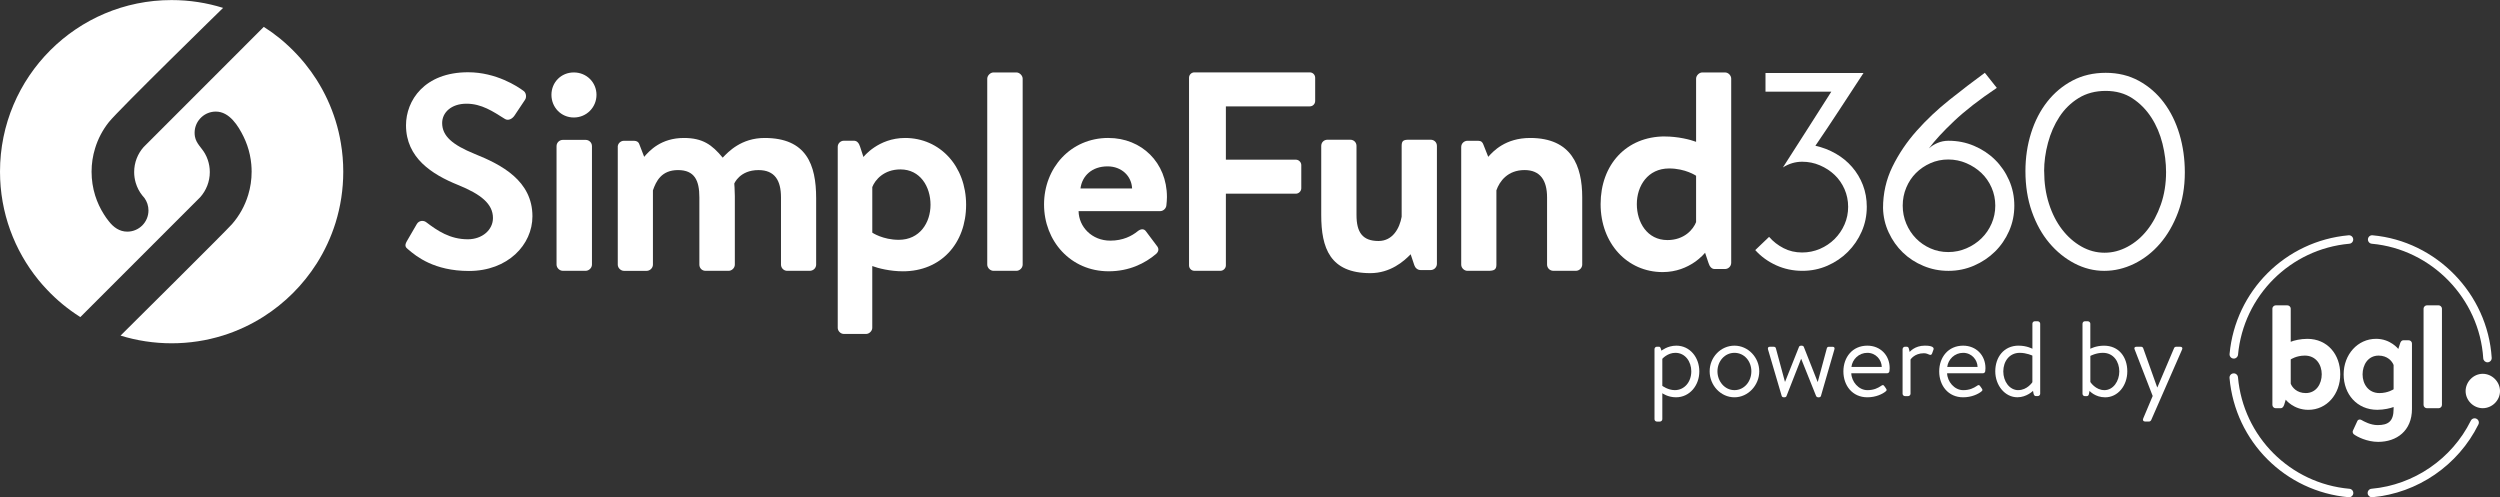
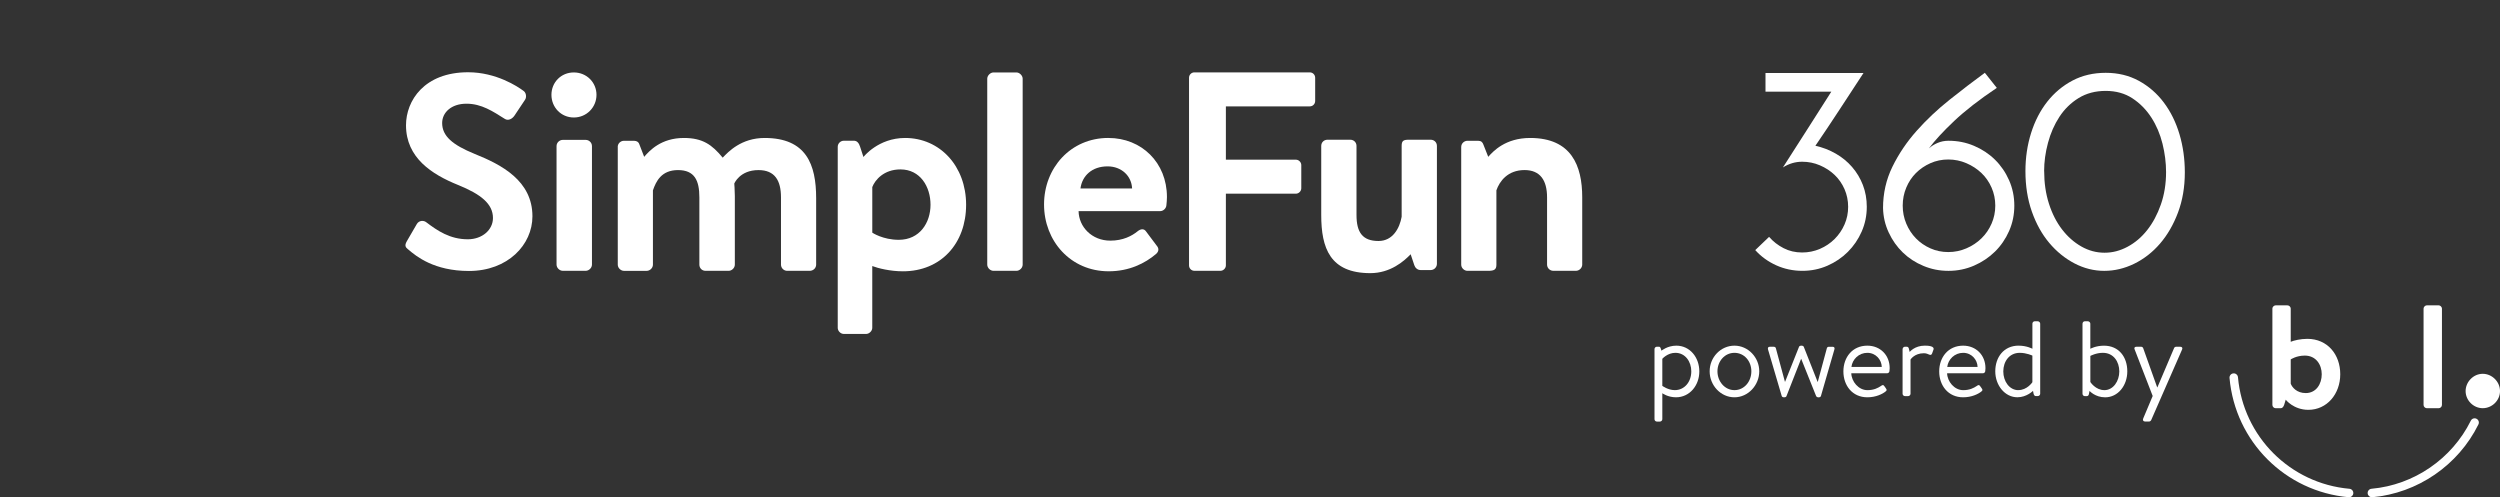
<svg xmlns="http://www.w3.org/2000/svg" id="Layer_2" viewBox="0 0 993.9 197.68">
  <rect x="0" y="0" width="993.9" height="197.68" fill="#333333" stroke="none" />
  <defs>
    <style>.cls-1{fill:#fff;stroke-width:0px;}</style>
  </defs>
  <g id="Layer_1-2">
    <path class="cls-1" d="m660.87,166.66c0,.51-.47.94-.94.94h-1.23c-.51,0-.94-.42-.94-.94v-27.88c0-.47.42-.94.94-.94h.72c.47,0,.6.13.81.64l.3.94s2.38-2,5.91-2c5.36,0,9.14,4.63,9.14,10.24s-3.87,10.29-9.27,10.29c-3.27,0-5.44-1.62-5.44-1.62v10.33Zm4.97-11.56c3.78,0,6.55-3.19,6.55-7.48,0-3.83-2.38-7.35-6.33-7.35-3.14,0-5.19,2.38-5.19,2.38v10.75s2.25,1.7,4.97,1.7" />
    <path class="cls-1" d="m689.55,137.42c5.44,0,9.86,4.68,9.86,10.2s-4.42,10.33-9.86,10.33-9.86-4.72-9.86-10.33,4.42-10.2,9.86-10.2m0,17.68c3.87,0,6.72-3.4,6.72-7.48s-2.85-7.35-6.72-7.35-6.76,3.36-6.76,7.35,2.89,7.48,6.76,7.48" />
    <path class="cls-1" d="m716.03,142.69l-5.78,14.75c-.08.25-.34.51-.81.51h-.25c-.47,0-.72-.21-.85-.51l-5.44-18.49c-.17-.64,0-1.1.76-1.1h1.45c.47,0,.81.21.89.55l3.61,13.35h.08l5.52-13.85c.09-.26.38-.47.85-.47h.25c.38,0,.72.21.81.47l5.48,13.9h.08l3.61-13.39c.08-.34.42-.55.81-.55h1.49c.68,0,.89.47.68,1.1l-5.35,18.49c-.09.3-.43.51-.81.51h-.25c-.43,0-.72-.26-.85-.51l-5.91-14.75h-.08Z" />
    <path class="cls-1" d="m742.38,137.42c5.14,0,8.88,3.78,8.88,8.93,0,.34-.04.85-.09,1.19-.04.51-.47.85-.89.85h-14.28c.08,3.27,2.85,6.72,6.42,6.72,2.59,0,4.21-.89,5.31-1.62.68-.47.98-.64,1.49.13l.51.72c.38.6.55.81-.17,1.36-1.19.94-3.78,2.25-7.18,2.25-5.95,0-9.52-4.68-9.52-10.29s3.57-10.24,9.52-10.24m5.74,8.46c-.08-2.89-2.38-5.61-5.74-5.61s-5.95,2.55-6.33,5.61h12.07Z" />
    <path class="cls-1" d="m756.4,138.78c0-.47.43-.94.94-.94h.68c.38,0,.72.21.85.68l.34,1.4s1.96-2.51,6.03-2.51c1.49,0,3.91.21,3.44,1.57l-.55,1.53c-.21.64-.68.68-1.15.47-.47-.21-1.19-.55-2.12-.55-3.78,0-5.31,2.51-5.31,2.51v13.6c0,.51-.47.94-.94.94h-1.28c-.51,0-.94-.43-.94-.94v-17.77Z" />
    <path class="cls-1" d="m780.46,137.42c5.14,0,8.88,3.78,8.88,8.93,0,.34-.04.85-.08,1.19-.04.51-.47.85-.89.85h-14.28c.08,3.27,2.85,6.72,6.42,6.72,2.59,0,4.21-.89,5.31-1.62.68-.47.98-.64,1.49.13l.51.72c.38.6.55.81-.17,1.36-1.19.94-3.78,2.25-7.18,2.25-5.95,0-9.52-4.68-9.52-10.29s3.57-10.24,9.52-10.24m5.74,8.46c-.08-2.89-2.38-5.61-5.74-5.61s-5.95,2.55-6.33,5.61h12.07Z" />
    <path class="cls-1" d="m802.56,137.42c3.23,0,5.44,1.23,5.44,1.23v-9.99c0-.47.42-.94.93-.94h1.19c.51,0,.98.47.98.94v27.88c0,.51-.47.93-.98.93h-.77c-.43,0-.68-.34-.85-.81l-.26-1.27s-2.51,2.55-6.2,2.55c-4.97,0-8.8-4.72-8.8-10.33s3.4-10.2,9.31-10.2m-.13,17.68c3.53,0,5.57-3.14,5.57-3.14v-10.58s-2.3-1.1-5.01-1.1c-4.21,0-6.55,3.48-6.55,7.4s2.42,7.44,5.99,7.44" />
    <path class="cls-1" d="m827.93,128.67c0-.47.38-.94.89-.94h1.27c.47,0,.94.47.94.94v9.99s2.17-1.23,5.44-1.23c5.87,0,9.26,4.46,9.26,10.2s-3.78,10.33-8.8,10.33c-3.99,0-6.21-2.55-6.21-2.55l-.25,1.27c-.09.47-.38.81-.85.81h-.76c-.51,0-.94-.42-.94-.93v-27.88Zm8.67,26.44c3.57,0,5.95-3.61,5.95-7.44s-2.25-7.4-6.54-7.4c-2.72,0-4.97,1.23-4.97,1.23v10.37s2.04,3.23,5.57,3.23" />
    <path class="cls-1" d="m848.63,138.91c-.25-.64,0-1.06.77-1.06h1.79c.38,0,.72.21.85.55l5.57,15.6h.08l6.63-15.6c.13-.34.47-.55.85-.55h1.57c.77,0,1.06.47.77,1.1l-12.28,28.05c-.13.3-.51.59-.85.59h-1.53c-.76,0-1.1-.51-.81-1.19l3.78-8.97-7.18-18.53Z" />
    <path class="cls-1" d="m903.4,122.68c0-.64.64-1.28,1.28-1.28h4.73c.7,0,1.29.64,1.29,1.28v13.2c1.23-.53,3.91-1.17,6.6-1.17,8,0,13.09,6.19,13.09,14.08s-5.32,14.14-12.68,14.14c-5.9,0-9-4.03-9-4.03l-.64,2.1c-.29.76-.7,1.29-1.34,1.29h-2.04c-.64,0-1.28-.58-1.28-1.29v-38.32Zm13.26,33.59c4.21,0,6.37-3.68,6.37-7.48s-2.28-7.42-6.72-7.42c-3.39,0-5.61,1.52-5.61,1.52v9.64c.58,1.52,2.45,3.74,5.96,3.74" />
-     <path class="cls-1" d="m958.9,162.58c0,8.7-6.08,13.09-13.44,13.09-4.44,0-8.41-2.04-9.7-3.04-.41-.35-.58-1.05-.29-1.52l1.75-3.8c.23-.52.99-.7,1.58-.35.99.58,3.62,2.04,6.43,2.04,4.15,0,6.37-1.4,6.37-6.43v-.76c-1.23.47-3.8,1.11-6.48,1.11-8.06,0-13.38-6.19-13.38-14.08s5.55-14.14,12.91-14.14c5.73,0,8.82,4.03,8.82,4.03l.7-2.16c.23-.76.64-1.29,1.28-1.29h2.16c.7,0,1.29.58,1.29,1.29v26Zm-7.3-17.47c-.58-1.52-2.45-3.74-5.96-3.74-4.21,0-6.37,3.68-6.37,7.48s2.28,7.42,6.72,7.42c3.39,0,5.61-1.52,5.61-1.52v-9.64Z" />
    <path class="cls-1" d="m963.51,122.68c0-.64.64-1.29,1.29-1.29h4.73c.64,0,1.29.64,1.29,1.29v38.32c0,.7-.64,1.29-1.29,1.29h-4.73c-.64,0-1.29-.58-1.29-1.29v-38.32Z" />
    <path class="cls-1" d="m987.03,148.61c3.72,0,6.87,3.15,6.87,6.87s-3.15,6.8-6.87,6.8-6.8-3.15-6.8-6.8,3.08-6.87,6.8-6.87" />
-     <path class="cls-1" d="m988.92,144.04c-.88,0-1.62-.69-1.68-1.58-1.51-23.81-20.56-43.4-44.31-45.56-.93-.08-1.61-.91-1.53-1.83.08-.93.88-1.62,1.83-1.53,25.4,2.31,45.76,23.25,47.37,48.71.06.93-.65,1.73-1.58,1.79-.04,0-.07,0-.11,0Z" />
-     <path class="cls-1" d="m888.07,142.55c-.05,0-.1,0-.16,0-.93-.09-1.61-.91-1.52-1.84,2.33-25.08,22.23-44.92,47.32-47.17.94-.08,1.75.6,1.83,1.53.08.93-.6,1.75-1.53,1.83-23.47,2.11-42.08,20.67-44.26,44.13-.08.87-.82,1.53-1.68,1.53Z" />
    <path class="cls-1" d="m933.9,197.68s-.1,0-.15,0c-25.23-2.25-45.15-22.18-47.38-47.41-.08-.93.6-1.75,1.53-1.83.92-.09,1.75.6,1.83,1.53,2.09,23.6,20.73,42.25,44.32,44.35.93.08,1.61.9,1.53,1.83-.08.88-.81,1.54-1.68,1.54Z" />
    <path class="cls-1" d="m942.97,197.68c-.86,0-1.6-.66-1.68-1.54-.08-.93.6-1.75,1.53-1.83,16.84-1.5,31.96-11.87,39.48-27.07.41-.83,1.42-1.18,2.26-.76.83.41,1.18,1.42.76,2.26-8.03,16.25-24.2,27.33-42.2,28.94-.05,0-.1,0-.15,0Z" />
    <path class="cls-1" d="m162.29,99.19c-1.1-.88-1.54-1.54-.55-3.29l3.95-6.8c.88-1.54,2.74-1.54,3.73-.77,4.5,3.4,9.44,6.8,16.57,6.8,5.71,0,9.99-3.73,9.99-8.45,0-5.6-4.72-9.44-13.94-13.17-10.32-4.17-20.63-10.76-20.63-23.71,0-9.77,7.24-21.07,24.69-21.07,11.19,0,19.75,5.71,21.95,7.35,1.1.66,1.43,2.52.66,3.62l-4.17,6.25c-.88,1.32-2.52,2.19-3.84,1.32-4.72-2.96-9.22-6.04-15.26-6.04s-9.66,3.51-9.66,7.68c0,5.16,4.06,8.67,12.95,12.29,10.65,4.28,22.94,10.65,22.94,24.8,0,11.3-9.77,21.73-25.24,21.73-13.83,0-20.96-5.82-24.14-8.56" />
    <path class="cls-1" d="m219.23,37.7c0-4.96,3.83-8.9,8.9-8.9s9.01,3.94,9.01,8.9-3.94,9.01-9.01,9.01-8.9-4.05-8.9-9.01m2.03,20.39c0-1.46,1.24-2.48,2.48-2.48h9.12c1.24,0,2.48,1.01,2.48,2.48v47.09c0,1.35-1.24,2.48-2.48,2.48h-9.12c-1.24,0-2.48-1.13-2.48-2.48v-47.09Z" />
    <path class="cls-1" d="m245.58,58.43c0-1.46,1.23-2.46,2.46-2.46h4.03c1.12,0,1.9.56,2.13,1.46l1.9,4.92c2.12-2.46,6.71-7.5,15.78-7.5,7.5,0,11.19,2.69,15.44,7.83,2.24-2.35,7.38-7.83,16.67-7.83,16.56,0,20.48,10.52,20.48,23.95v26.41c0,1.34-1.12,2.46-2.57,2.46h-8.95c-1.34,0-2.46-1.12-2.46-2.46v-26.74c0-6.71-2.46-10.85-8.95-10.85-7.5,0-9.62,5.37-9.62,5.37,0,0,.22,2.57.22,4.92v27.3c0,1.34-1.23,2.46-2.46,2.46h-9.18c-1.46,0-2.46-1.12-2.46-2.46v-26.74c0-6.71-1.9-10.85-8.5-10.85s-8.73,4.48-9.96,8.06v29.54c0,1.34-1.23,2.46-2.46,2.46h-9.06c-1.23,0-2.46-1.12-2.46-2.46v-46.77Z" />
    <path class="cls-1" d="m358.96,107.86c-5.05,0-9.88-1.21-12.18-2.09v24.58c0,1.21-1.21,2.41-2.42,2.41h-8.89c-1.32,0-2.42-1.21-2.42-2.41V58.36c0-1.32,1.1-2.41,2.42-2.41h4.06c1.21,0,1.98.99,2.42,2.41l1.32,4.06s5.82-7.57,16.57-7.57c13.83,0,24.25,11.19,24.25,26.56s-9.99,26.45-25.13,26.45m-12.18-15.37s4.17,2.85,10.54,2.85c8.34,0,12.62-6.8,12.62-13.94s-4.06-14.05-11.96-14.05c-6.58,0-10.1,4.17-11.19,7.02v18.11Z" />
    <path class="cls-1" d="m392.49,31.28c0-1.24,1.24-2.48,2.48-2.48h9.12c1.24,0,2.48,1.24,2.48,2.48v73.91c0,1.35-1.24,2.48-2.48,2.48h-9.12c-1.24,0-2.48-1.13-2.48-2.48V31.28Z" />
    <path class="cls-1" d="m440.66,54.85c13.17,0,23.27,9.77,23.27,23.49,0,.77-.11,2.52-.22,3.29-.11,1.32-1.32,2.3-2.42,2.3h-32.49c.11,6.26,5.27,11.74,12.62,11.74,5.05,0,8.56-1.87,10.86-3.73,1.21-.99,2.52-1.1,3.29,0l4.28,5.71c.88.99.99,2.2-.22,3.29-4.39,3.73-10.64,6.91-18.88,6.91-15.14,0-25.68-12.07-25.68-26.56s10.54-26.45,25.57-26.45m9.44,20.08c-.22-4.94-4.17-8.78-9.77-8.78-6.15,0-10.1,3.73-10.76,8.78h20.52Z" />
    <path class="cls-1" d="m472.71,30.91c0-1.13.9-2.14,2.14-2.14h45.87c1.24,0,2.14,1.01,2.14,2.14v9.24c0,1.13-.9,2.14-2.14,2.14h-33.36v21.19h27.84c1.13,0,2.14,1.01,2.14,2.14v9.24c0,1.13-1.01,2.14-2.14,2.14h-27.84v28.52c0,1.13-1.02,2.14-2.14,2.14h-10.37c-1.24,0-2.14-1.01-2.14-2.14V30.91Z" />
    <path class="cls-1" d="m525.27,58.02c0-1.46,1.12-2.47,2.47-2.47h9.08c1.35,0,2.47,1.01,2.47,2.47v27.47c0,6.84,2.36,10.32,8.75,10.32,5.72,0,8.41-5.16,9.2-9.64v-28.15c0-2.02.67-2.47,2.8-2.47h8.75c1.35,0,2.47,1.01,2.47,2.47v46.87c0,1.35-1.12,2.47-2.47,2.47h-4.04c-1.23,0-2.13-.9-2.47-1.91l-1.46-4.37c-2.69,2.8-8.07,7.51-16.04,7.51-16.03,0-19.51-9.98-19.51-23.1v-27.47Z" />
    <path class="cls-1" d="m580.92,58.43c0-1.46,1.23-2.46,2.46-2.46h4.25c1.23,0,1.79.56,2.13,1.57l1.9,4.81c1.9-2.12,6.72-7.5,16.67-7.5,16.45,0,20.7,11.08,20.7,23.61v26.74c0,1.34-1.23,2.46-2.46,2.46h-9.06c-1.34,0-2.46-1.12-2.46-2.46v-26.74c0-6.71-2.69-10.85-8.95-10.85-6.71,0-9.96,4.48-11.19,8.06v29.54c0,1.9-.78,2.46-3.25,2.46h-8.28c-1.23,0-2.46-1.12-2.46-2.46v-46.77Z" />
-     <path class="cls-1" d="m661.91,54.26c5.13,0,10.05,1.23,12.39,2.12v-25.12c0-1.23,1.23-2.46,2.46-2.46h9.04c1.34,0,2.46,1.23,2.46,2.46v73.23c0,1.34-1.12,2.46-2.46,2.46h-4.13c-1.23,0-2.01-1.01-2.46-2.46l-1.34-4.02s-5.92,7.7-16.86,7.7c-14.07,0-24.67-11.39-24.67-27.02s10.16-26.91,25.57-26.91m12.39,15.63s-4.24-2.9-10.72-2.9c-8.48,0-12.84,6.92-12.84,14.18s4.13,14.29,12.17,14.29c6.7,0,10.27-4.24,11.39-7.14v-18.42Z" />
    <path class="cls-1" d="m708.82,66.56c3.27-5.1,6.49-10.14,9.68-15.12,3.19-4.98,6.37-9.98,9.56-15h-26.17v-7.41h38.96c-3.19,4.86-6.35,9.7-9.5,14.52-3.15,4.82-6.35,9.62-9.62,14.4,2.87.64,5.56,1.67,8.07,3.11,2.51,1.43,4.68,3.21,6.51,5.32,1.83,2.11,3.27,4.5,4.3,7.17,1.03,2.67,1.55,5.56,1.55,8.66,0,3.51-.68,6.79-2.03,9.86-1.35,3.07-3.19,5.76-5.5,8.07-2.31,2.31-5.02,4.14-8.13,5.5-3.11,1.35-6.41,2.03-9.92,2.03-3.75,0-7.23-.74-10.46-2.21-3.23-1.47-6-3.48-8.3-6.03.88-.88,1.79-1.75,2.75-2.63.96-.88,1.87-1.75,2.75-2.63,1.59,1.83,3.51,3.33,5.74,4.48,2.23,1.16,4.7,1.73,7.41,1.73,2.47,0,4.82-.48,7.05-1.43,2.23-.96,4.18-2.27,5.86-3.94,1.67-1.67,2.99-3.61,3.94-5.8.96-2.19,1.43-4.52,1.43-6.99s-.48-4.8-1.43-6.99c-.96-2.19-2.27-4.08-3.94-5.68-1.67-1.59-3.63-2.87-5.86-3.82-2.23-.96-4.58-1.43-7.05-1.43-2.71,0-5.26.76-7.65,2.27" />
    <path class="cls-1" d="m748.62,82.73c0-5.87,1.24-11.35,3.73-16.44,2.49-5.09,5.69-9.84,9.6-14.24,3.91-4.4,8.27-8.52,13.08-12.35,4.81-3.83,9.49-7.42,14.06-10.76.81.98,1.61,1.98,2.38,3,.77,1.02,1.57,2.02,2.38,3-6.93,4.64-12.57,9.03-16.93,13.14-4.36,4.12-7.72,7.76-10.09,10.94.98-.9,2.14-1.63,3.48-2.2,1.35-.57,2.79-.86,4.34-.86,3.59,0,6.97.67,10.15,2.02,3.18,1.35,5.95,3.18,8.31,5.5,2.36,2.32,4.24,5.05,5.62,8.19,1.38,3.14,2.08,6.5,2.08,10.09s-.69,6.95-2.08,10.09c-1.39,3.14-3.26,5.87-5.62,8.19-2.37,2.32-5.14,4.18-8.31,5.56-3.18,1.38-6.56,2.08-10.15,2.08s-6.83-.65-9.96-1.96c-3.14-1.3-5.87-3.08-8.19-5.32-2.32-2.24-4.2-4.89-5.62-7.95-1.43-3.06-2.18-6.3-2.26-9.72m7.82-.98c0,2.53.47,4.91,1.41,7.15.94,2.24,2.22,4.2,3.85,5.87,1.63,1.67,3.55,3,5.75,3.97,2.2.98,4.56,1.47,7.09,1.47s4.93-.49,7.21-1.47c2.28-.98,4.28-2.3,5.99-3.97,1.71-1.67,3.06-3.63,4.03-5.87.98-2.24,1.47-4.63,1.47-7.15s-.49-4.91-1.47-7.15c-.98-2.24-2.32-4.18-4.03-5.81-1.71-1.63-3.71-2.93-5.99-3.91-2.28-.98-4.69-1.47-7.21-1.47s-4.89.49-7.09,1.47c-2.2.98-4.12,2.28-5.75,3.91-1.63,1.63-2.92,3.57-3.85,5.81-.94,2.24-1.41,4.63-1.41,7.15" />
    <path class="cls-1" d="m805.23,68.07c0-5.36.75-10.42,2.25-15.19,1.5-4.77,3.65-8.92,6.44-12.47,2.8-3.55,6.15-6.34,10.05-8.39,3.9-2.05,8.29-3.07,13.18-3.07s9.28,1.06,13.18,3.19c3.9,2.13,7.21,5.01,9.93,8.63,2.72,3.63,4.79,7.82,6.21,12.59,1.42,4.77,2.13,9.83,2.13,15.19,0,5.83-.91,11.15-2.72,15.96-1.81,4.81-4.2,8.93-7.15,12.35-2.96,3.43-6.37,6.09-10.23,7.98-3.86,1.89-7.84,2.84-11.94,2.84s-8.04-.99-11.82-2.96c-3.78-1.97-7.13-4.69-10.05-8.16-2.92-3.47-5.22-7.63-6.92-12.47-1.7-4.85-2.54-10.19-2.54-16.02m7.45,0c0,4.65.63,8.95,1.89,12.89,1.26,3.94,2.99,7.35,5.2,10.23,2.2,2.88,4.77,5.14,7.68,6.8,2.91,1.66,5.99,2.48,9.22,2.48s6.21-.79,9.16-2.37c2.96-1.58,5.56-3.78,7.8-6.62,2.25-2.84,4.06-6.23,5.44-10.17s2.07-8.24,2.07-12.89c0-3.7-.47-7.47-1.42-11.29-.95-3.82-2.42-7.29-4.43-10.4-2.01-3.11-4.51-5.65-7.51-7.63-3-1.97-6.54-2.96-10.64-2.96s-7.68.95-10.76,2.84c-3.07,1.89-5.62,4.38-7.63,7.45-2.01,3.07-3.53,6.52-4.55,10.35-1.03,3.82-1.54,7.59-1.54,11.29" />
-     <path class="cls-1" d="m15.28,111.3c1.11,1.36,2.27,2.66,3.48,3.93,3.83,4.06,8.18,7.64,12.93,10.67.08.05.16.1.25.16l47.64-47.64c2.37-2.66,3.83-6.17,3.83-10.01,0-1.68-.28-3.3-.79-4.81-.29-.87-.66-1.7-1.11-2.5-1.33-2.38-3.5-3.99-4.01-6.8-.09-.5-.13-1-.13-1.51,0-2.18.83-4.17,2.19-5.66l.58-.58c1.49-1.36,3.48-2.19,5.66-2.19,5.42,0,8.93,5.65,11.06,10.02.55,1.13,1.03,2.29,1.44,3.47.84,2.42,1.38,4.95,1.61,7.5.08.96.13,1.93.13,2.89,0,3.2-.47,6.31-1.36,9.23,0,.02-.01.04-.02.06-1.31,4.33-3.52,8.26-6.42,11.58-2.35,2.7-44.31,44.31-44.31,44.31,6.42,1.99,13.23,3.06,20.31,3.06s13.88-1.07,20.27-3.06c0,0,.02,0,.02,0,5.79-1.8,11.23-4.35,16.23-7.52,8.51-5.41,15.72-12.62,21.13-21.12,0-.01.02-.03.03-.04,3.16-5,5.69-10.42,7.49-16.18,1.99-6.43,3.06-13.23,3.06-20.3,0-3.87-.32-7.65-.95-11.34-.5-3.07-1.22-6.07-2.12-8.97-1.78-5.68-4.26-11.05-7.37-15.99-.05-.08-.1-.16-.15-.25-1.4-2.18-2.91-4.29-4.53-6.29-.08-.1-.17-.21-.26-.32-.06-.07-.11-.14-.17-.21-.95-1.14-1.92-2.27-2.95-3.34-2.07-2.21-4.29-4.28-6.64-6.22-2.05-1.67-4.2-3.22-6.45-4.65l-47.79,47.8c-2.34,2.65-3.75,6.12-3.75,9.92,0,1.49.22,2.93.62,4.28.54,1.84,1.43,3.54,2.6,5.01.14.14.87,1.03.89,1.05.5.7.89,1.47,1.16,2.29.28.85.42,1.73.42,2.63,0,2.33-.94,4.43-2.46,5.96-1.53,1.52-3.63,2.47-5.96,2.47-3.1,0-5.54-1.76-7.38-4.18-.67-.83-1.3-1.7-1.86-2.61-1.49-2.33-2.68-4.88-3.53-7.57-.93-2.99-1.43-6.18-1.43-9.46s.49-6.36,1.4-9.3c1.16-3.83,3.03-7.34,5.46-10.4,3.83-4.83,45.43-45.43,45.43-45.43-6.46-2.02-13.33-3.11-20.47-3.11C30.56,0,0,30.56,0,68.24c0,16.33,5.73,31.31,15.28,43.05" />
  </g>
</svg>